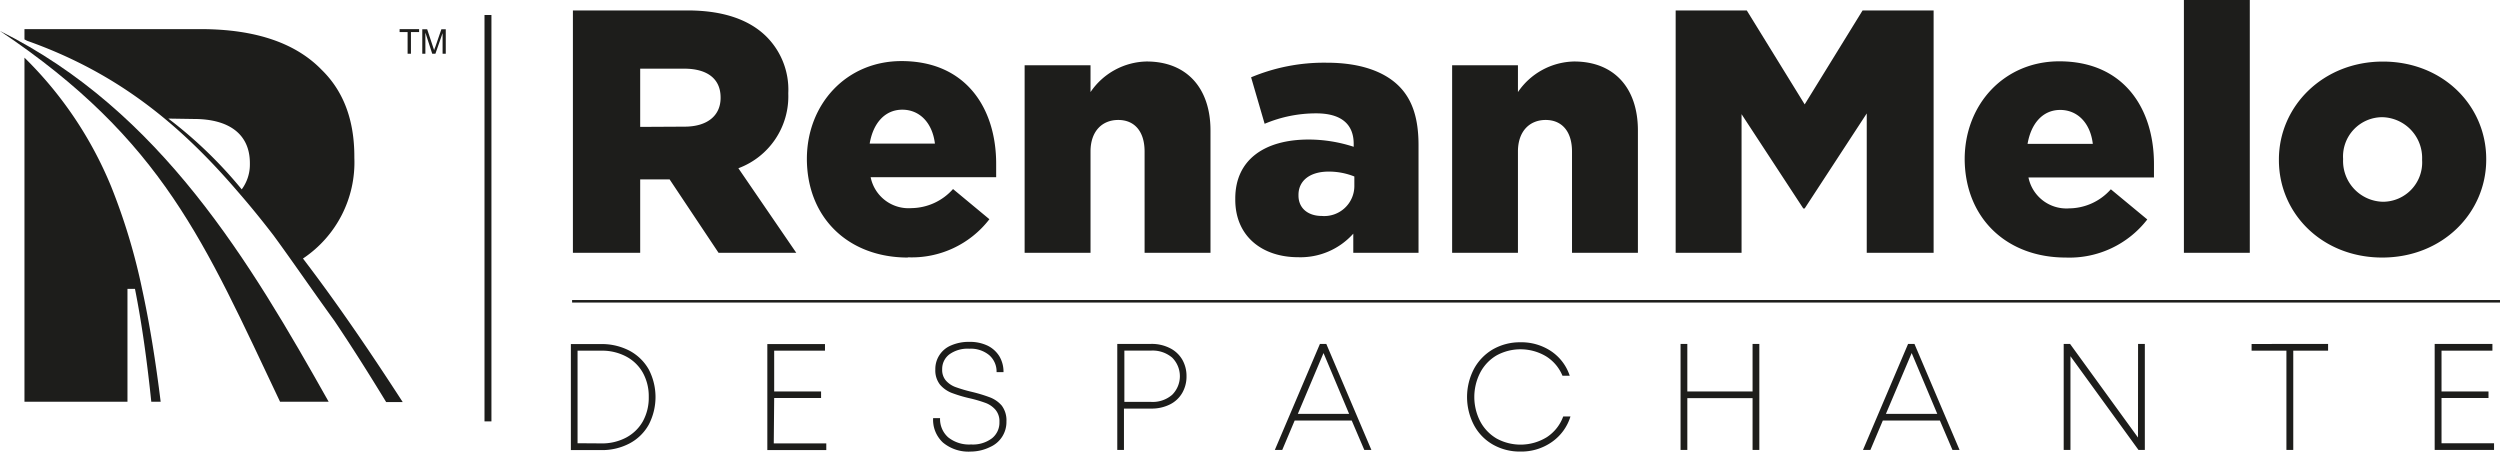
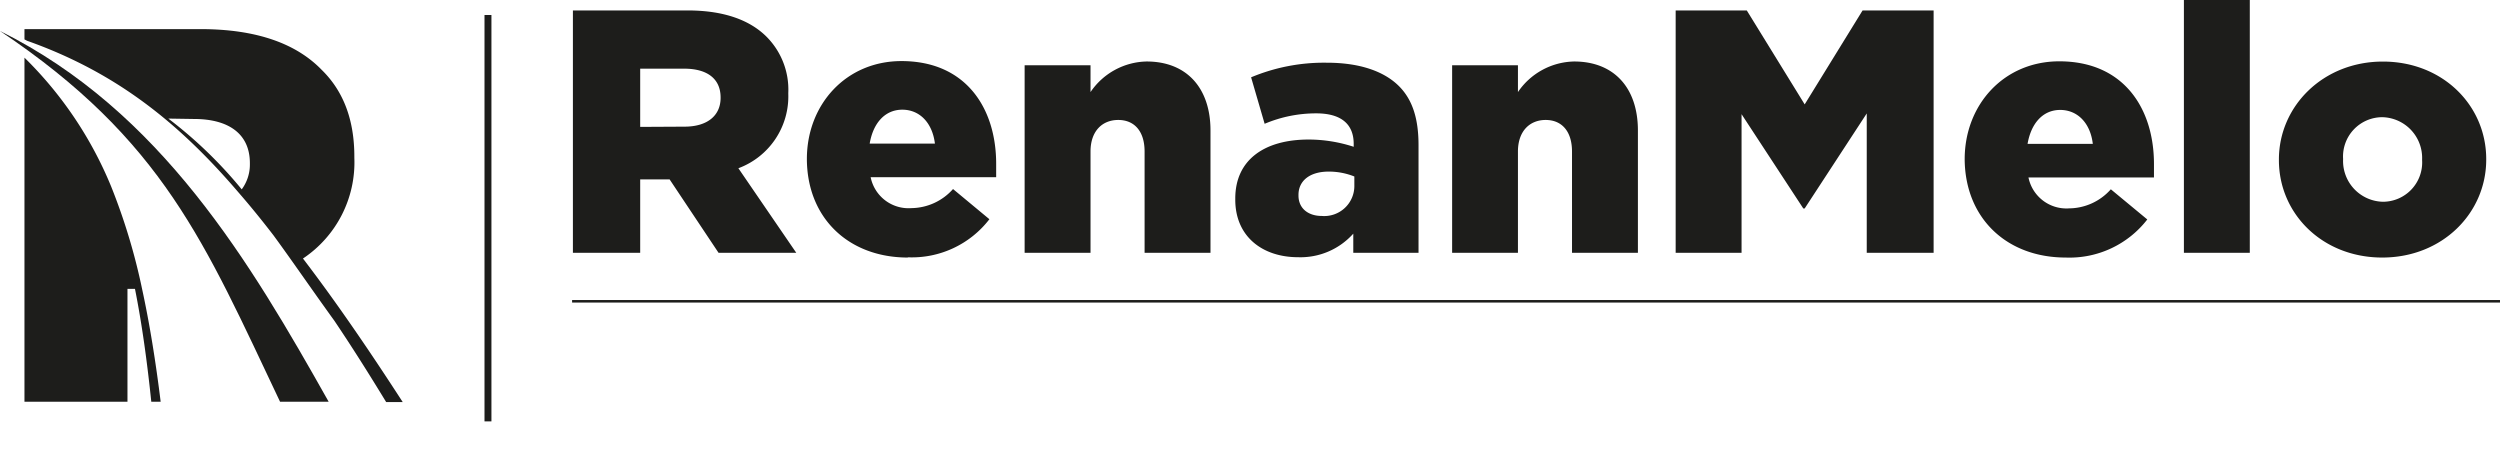
<svg xmlns="http://www.w3.org/2000/svg" viewBox="0 0 306.55 55.37">
  <defs>
    <style>.cls-1,.cls-2{fill:#1d1d1b;}.cls-2{fill-rule:evenodd;}</style>
  </defs>
  <title>Ativo 3logo-renan</title>
  <g id="Camada_2" data-name="Camada 2">
    <g id="Camada_1-2" data-name="Camada 1">
      <path class="cls-1" d="M20.64,14.54a53.48,53.48,0,0,1,9,8.68,5.11,5.11,0,0,0,1-3.14V20c0-3.59-2.61-5.41-6.85-5.41ZM41,39.33c-2.89-4-5.24-7.44-7.47-10.48-1.4-1.82-2.81-3.56-4.24-5.2C21.9,15,14.18,8.85,3.32,5L3,4.83V3.57H24.57c7,0,11.81,1.83,14.88,5,2.67,2.61,4,6.14,4,10.64v.13a14.17,14.17,0,0,1-6.3,12.36c4.12,5.39,8.19,11.36,12.23,17.6H47.35C45.25,45.85,43.15,42.52,41,39.33ZM3,49.26H15.63V35.42h.92c.86,4.32,1.5,9,2,13.84H19.7c-.6-4.87-1.34-9.52-2.28-13.84a74.87,74.87,0,0,0-3.79-12.55A47.3,47.3,0,0,0,3,7.07Z" />
-       <path class="cls-2" d="M40.3,49.26C30.72,32.24,19.77,13.62,0,3.8c20.05,13.43,25.1,26,34.34,45.46Z" />
+       <path class="cls-2" d="M40.3,49.26C30.72,32.24,19.77,13.62,0,3.8c20.05,13.43,25.1,26,34.34,45.46" />
      <rect class="cls-1" x="59.41" y="1.84" width="0.85" height="49.83" />
-       <path class="cls-1" d="M51.78,6.59v-3h.6l.71,2.14c.07.19.12.34.15.44,0-.11.08-.27.16-.48l.72-2.1h.54v3h-.39V4.06l-.88,2.53H53L52.16,4V6.59Zm-1.8,0V3.93H49V3.57h2.39v.36h-1V6.59Z" />
      <path class="cls-1" d="M162.07,26.48c-1.66,0-2.85-.93-2.85-2.5v-.09c0-1.7,1.36-2.85,3.7-2.85a8.49,8.49,0,0,1,3.15.6V22.7a3.69,3.69,0,0,1-4,3.78m-2.89,5.06a8.68,8.68,0,0,0,6.76-2.89V31h8V17.81c0-3.23-.72-5.61-2.46-7.31s-4.64-2.81-8.76-2.81a23.15,23.15,0,0,0-9.31,1.79l1.66,5.7a16.15,16.15,0,0,1,6.33-1.28c3.1,0,4.59,1.36,4.59,3.74V18a17.87,17.87,0,0,0-5.52-.89c-5.4,0-9,2.47-9,7.23v.08C151.44,29,154.8,31.54,159.18,31.54ZM125.64,31h8.08V18.58c0-2.51,1.44-3.87,3.4-3.87s3.23,1.36,3.23,3.87V31h8.08V16c0-5.23-2.94-8.46-7.83-8.46a8.51,8.51,0,0,0-6.88,3.75V8h-8.08Zm-19-13.39c.42-2.51,1.87-4.16,4-4.16s3.69,1.61,4,4.16Zm4.68,13.94a12,12,0,0,0,10-4.67l-4.46-3.7a6.93,6.93,0,0,1-5.1,2.34,4.74,4.74,0,0,1-5-3.79h15.39c0-.55,0-1.14,0-1.65,0-6.76-3.66-12.59-11.61-12.59-6.8,0-11.6,5.32-11.6,12v.09C99,26.78,104.09,31.58,111.32,31.58ZM178.06,31h8.07V18.58c0-2.51,1.45-3.87,3.4-3.87s3.23,1.36,3.23,3.87V31h8.08V16c0-5.23-2.93-8.46-7.82-8.46a8.53,8.53,0,0,0-6.89,3.75V8h-8.07ZM78.5,15.56V8.42h5.4c2.76,0,4.46,1.19,4.46,3.53V12c0,2.17-1.62,3.53-4.42,3.53ZM70.25,31H78.5V22h3.61l6,9h9.53l-7.1-10.37a9.4,9.4,0,0,0,6.12-9.14v-.08A9.19,9.19,0,0,0,94,4.51c-2-2-5.14-3.23-9.69-3.23H70.25Z" />
      <path class="cls-1" d="M292.19,24.74a5,5,0,0,1-4.88-5.19v-.08a4.82,4.82,0,0,1,4.8-5.1A5,5,0,0,1,297,19.55v.09a4.82,4.82,0,0,1-4.81,5.1m-.08,6.84c7.4,0,12.75-5.48,12.75-12v-.08c0-6.55-5.31-11.95-12.67-11.95s-12.75,5.49-12.75,12v.09C279.44,26.19,284.75,31.58,292.11,31.58ZM267.79,31h8.08V0h-8.08ZM248.62,17.64c.43-2.51,1.87-4.16,4-4.16s3.7,1.61,4,4.16Zm4.68,13.94a12.06,12.06,0,0,0,10-4.67l-4.47-3.7a6.9,6.9,0,0,1-5.1,2.34,4.75,4.75,0,0,1-5-3.79h15.39c0-.55,0-1.14,0-1.65,0-6.76-3.66-12.59-11.61-12.59-6.8,0-11.6,5.32-11.6,12v.09C241,26.78,246.07,31.58,253.3,31.58ZM205.47,31h8.08V14l7.57,11.56h.17l7.61-11.65V31h8.2V1.28h-8.71l-7.1,11.52-7.1-11.52h-8.72Z" />
-       <path class="cls-1" d="M299.38,54.35h6.44v.82h-7.28v-13h7.08V43h-6.24v5h5.76v.8h-5.76ZM285.47,42.17V43H281.2V55.17h-.84V43h-4.27v-.82Zm-23.3,0H263v13h-.78l-8.34-11.49V55.17h-.83v-13h.78l8.33,11.48Zm-27.76,1.12-3.16,7.46h6.3Zm5,11.88-1.54-3.6h-7l-1.52,3.6h-.91l5.53-13h.78l5.53,13Zm-24.51-13h.83v13h-.83V48.82h-8v6.35h-.83v-13h.83V48h8Zm-28.47,13.2a6.66,6.66,0,0,1-3.36-.85,6,6,0,0,1-2.33-2.39,7.43,7.43,0,0,1,0-6.9,6.18,6.18,0,0,1,2.33-2.4,6.67,6.67,0,0,1,3.36-.86,6.57,6.57,0,0,1,3.78,1.1,5.82,5.82,0,0,1,2.27,3h-.89a5.09,5.09,0,0,0-2-2.37,6.12,6.12,0,0,0-6.08-.12,5.29,5.29,0,0,0-2,2.1,6.53,6.53,0,0,0,0,6,5.33,5.33,0,0,0,2,2.09,6.13,6.13,0,0,0,6.17-.17,5.13,5.13,0,0,0,2-2.53h.89a5.93,5.93,0,0,1-2.27,3.12A6.51,6.51,0,0,1,186.44,55.37ZM162.29,43.29l-3.15,7.46h6.29Zm5,11.88-1.54-3.6h-7l-1.52,3.6h-.91l5.53-13h.78l5.53,13Zm-26.15-5.89a3.64,3.64,0,0,0,2.59-.87,3.22,3.22,0,0,0,0-4.56,3.7,3.7,0,0,0-2.58-.86h-3.28v6.29Zm0-7.11a4.91,4.91,0,0,1,2.3.51,3.62,3.62,0,0,1,1.52,1.4,4,4,0,0,1,.53,2.05,4,4,0,0,1-.53,2.06,3.58,3.58,0,0,1-1.52,1.41,5,5,0,0,1-2.3.5h-3.32v5.07H137v-13Zm-22.08,13.2a4.89,4.89,0,0,1-3.43-1.1,3.8,3.8,0,0,1-1.21-3h.85a3,3,0,0,0,1,2.36,4.11,4.11,0,0,0,2.81.87,3.87,3.87,0,0,0,2.56-.76,2.45,2.45,0,0,0,.91-2,2.17,2.17,0,0,0-.49-1.5,3,3,0,0,0-1.23-.84,16.28,16.28,0,0,0-2-.58,16.86,16.86,0,0,1-2.18-.66,3.62,3.62,0,0,1-1.39-1,2.83,2.83,0,0,1-.57-1.86,3.12,3.12,0,0,1,1.92-2.94,5.42,5.42,0,0,1,2.28-.44,5,5,0,0,1,2.22.47,3.52,3.52,0,0,1,1.44,1.31,3.72,3.72,0,0,1,.5,1.93h-.85a2.67,2.67,0,0,0-.9-2.08,3.54,3.54,0,0,0-2.45-.79,3.8,3.8,0,0,0-2.45.7,2.24,2.24,0,0,0-.87,1.82,2,2,0,0,0,.46,1.39,2.93,2.93,0,0,0,1.17.79,17.91,17.91,0,0,0,2,.59,18.43,18.43,0,0,1,2.24.68,3.62,3.62,0,0,1,1.43,1,3,3,0,0,1,.58,1.94,3.34,3.34,0,0,1-2,3.14A5.38,5.38,0,0,1,119.11,55.37Zm-24.18-1h6.44v.82H94.09v-13h7.07V43H94.93v5h5.75v.8H94.93Zm-21.18,0a6.3,6.3,0,0,0,3.07-.71,5.11,5.11,0,0,0,2.06-2,6,6,0,0,0,.72-3,5.94,5.94,0,0,0-.72-2.95,5.06,5.06,0,0,0-2.06-2A6.3,6.3,0,0,0,73.75,43H70.82V54.35Zm0-12.18a7.32,7.32,0,0,1,3.5.82,5.89,5.89,0,0,1,2.35,2.29,7.32,7.32,0,0,1,0,6.77,5.78,5.78,0,0,1-2.35,2.3,7.21,7.21,0,0,1-3.5.82H70v-13Z" />
      <rect class="cls-1" x="70.15" y="36.79" width="236.4" height="0.31" />
    </g>
  </g>
</svg>